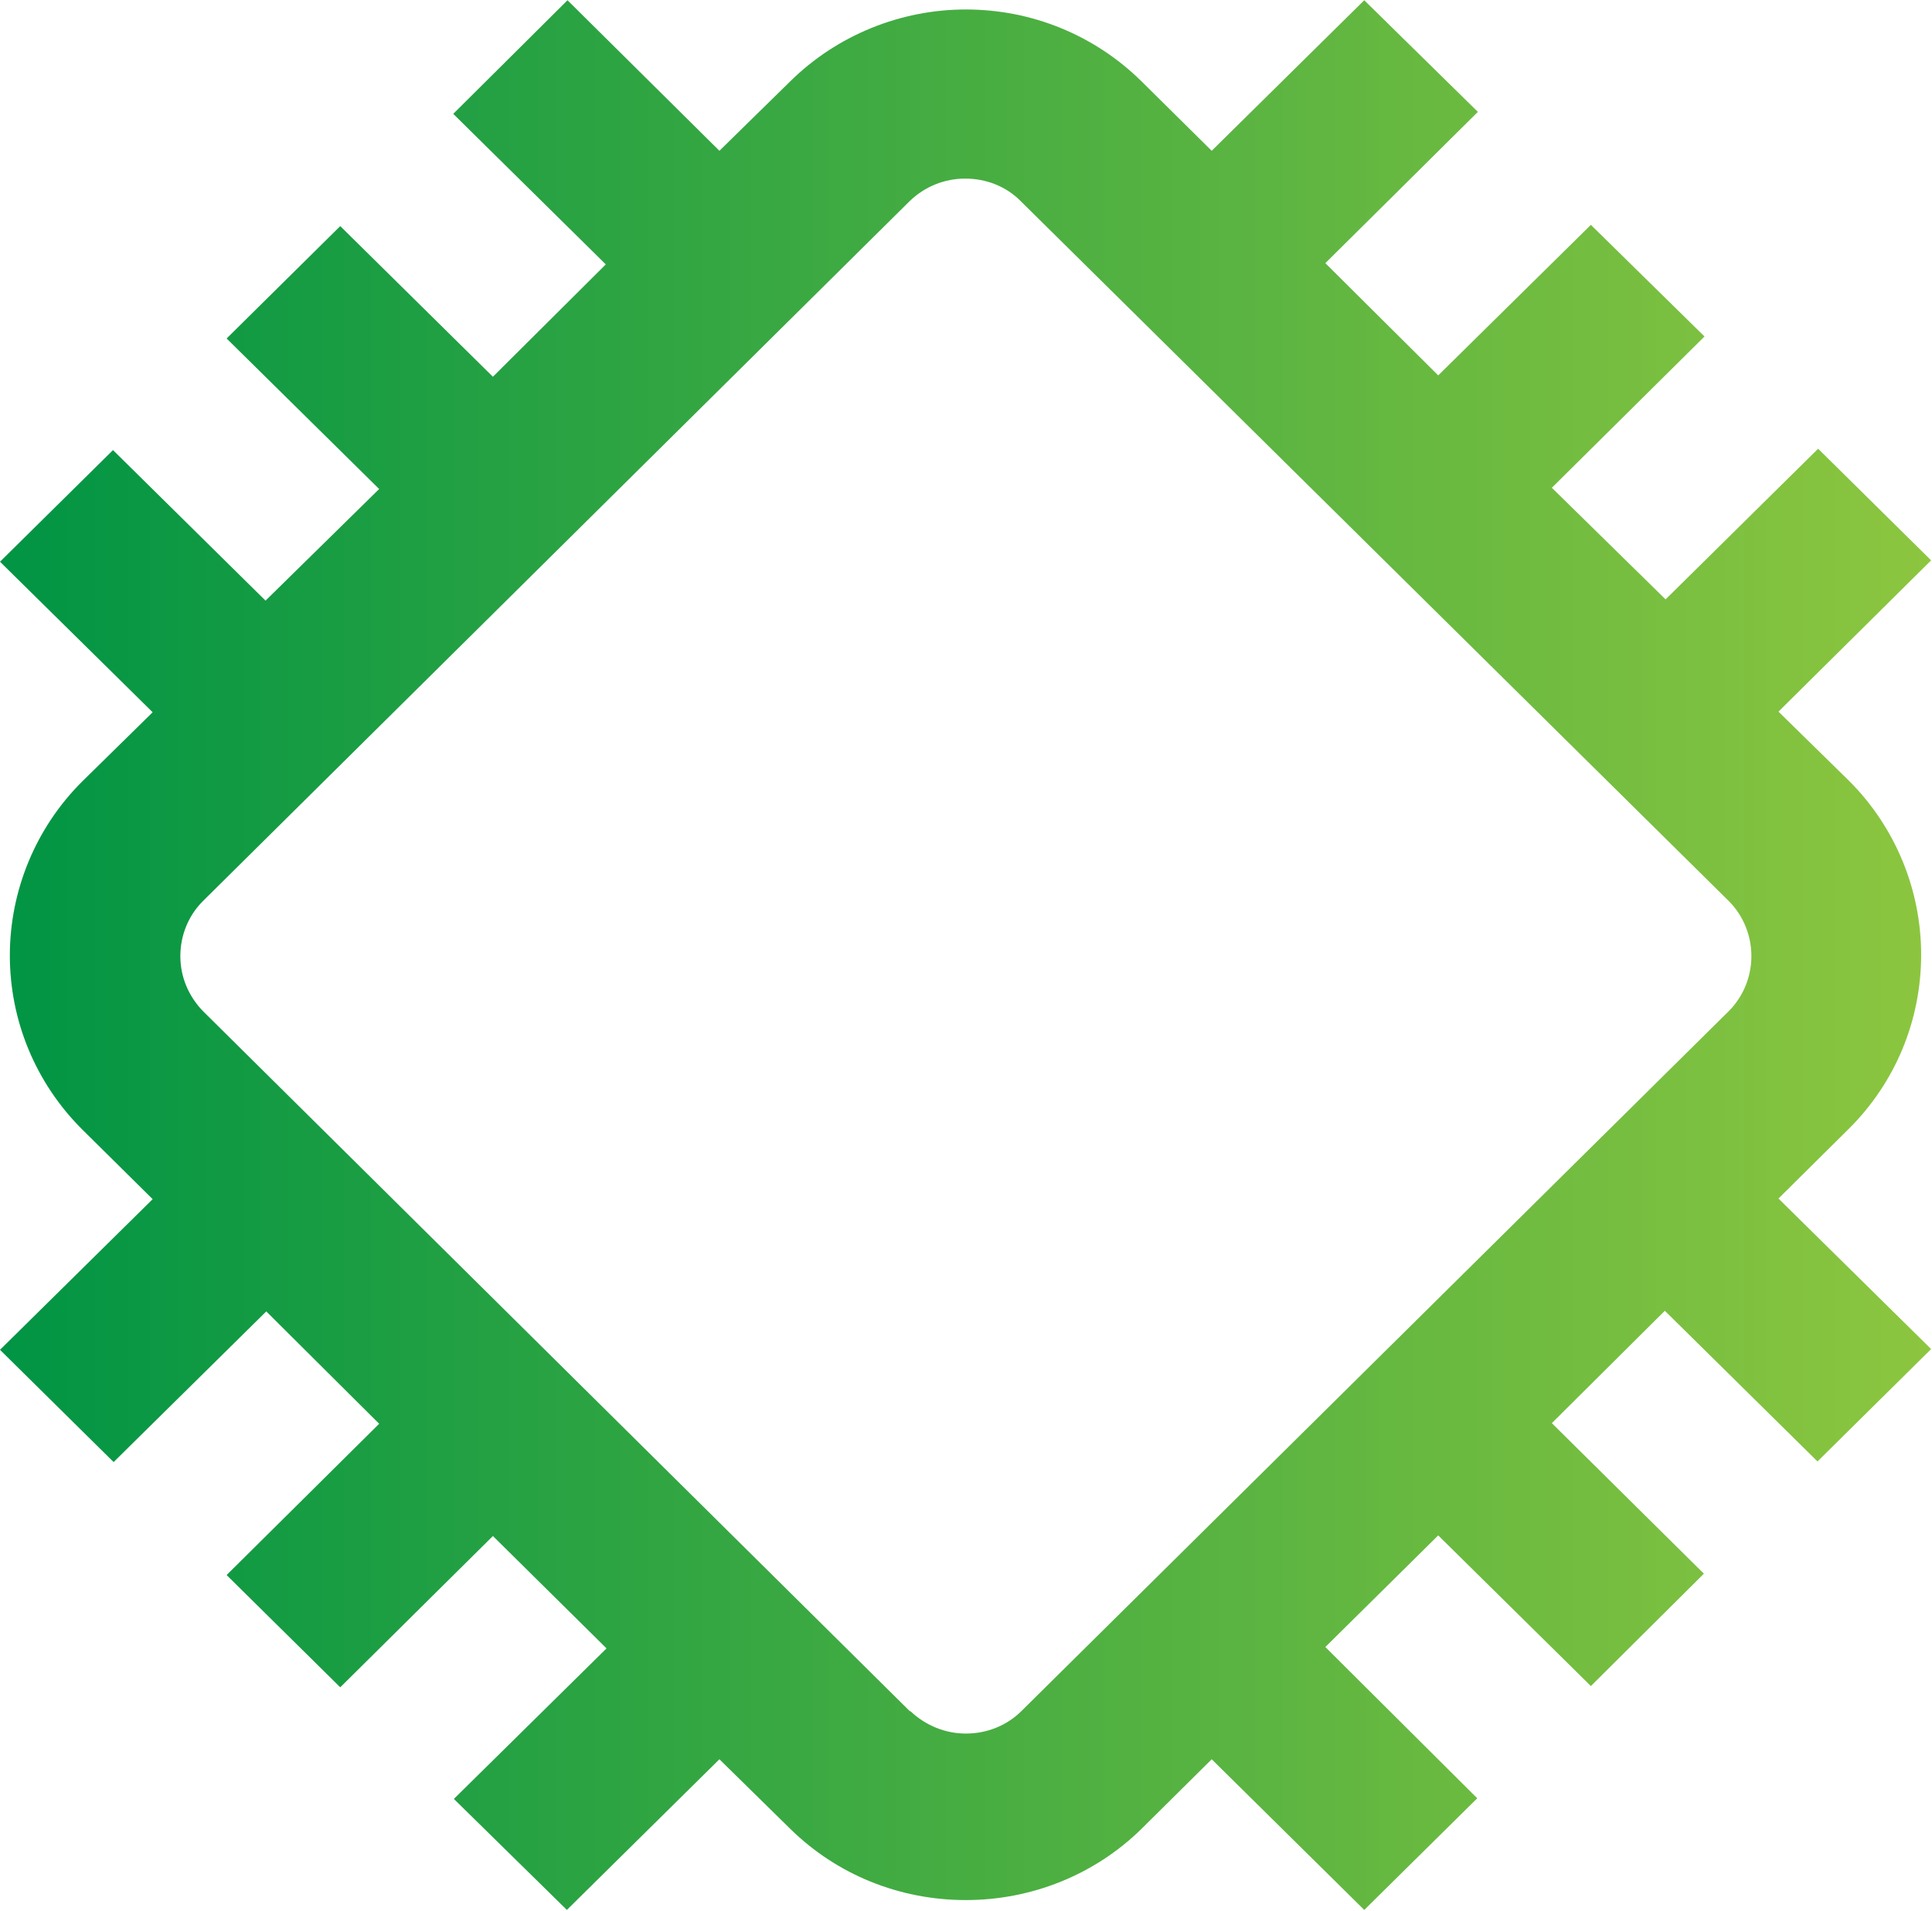
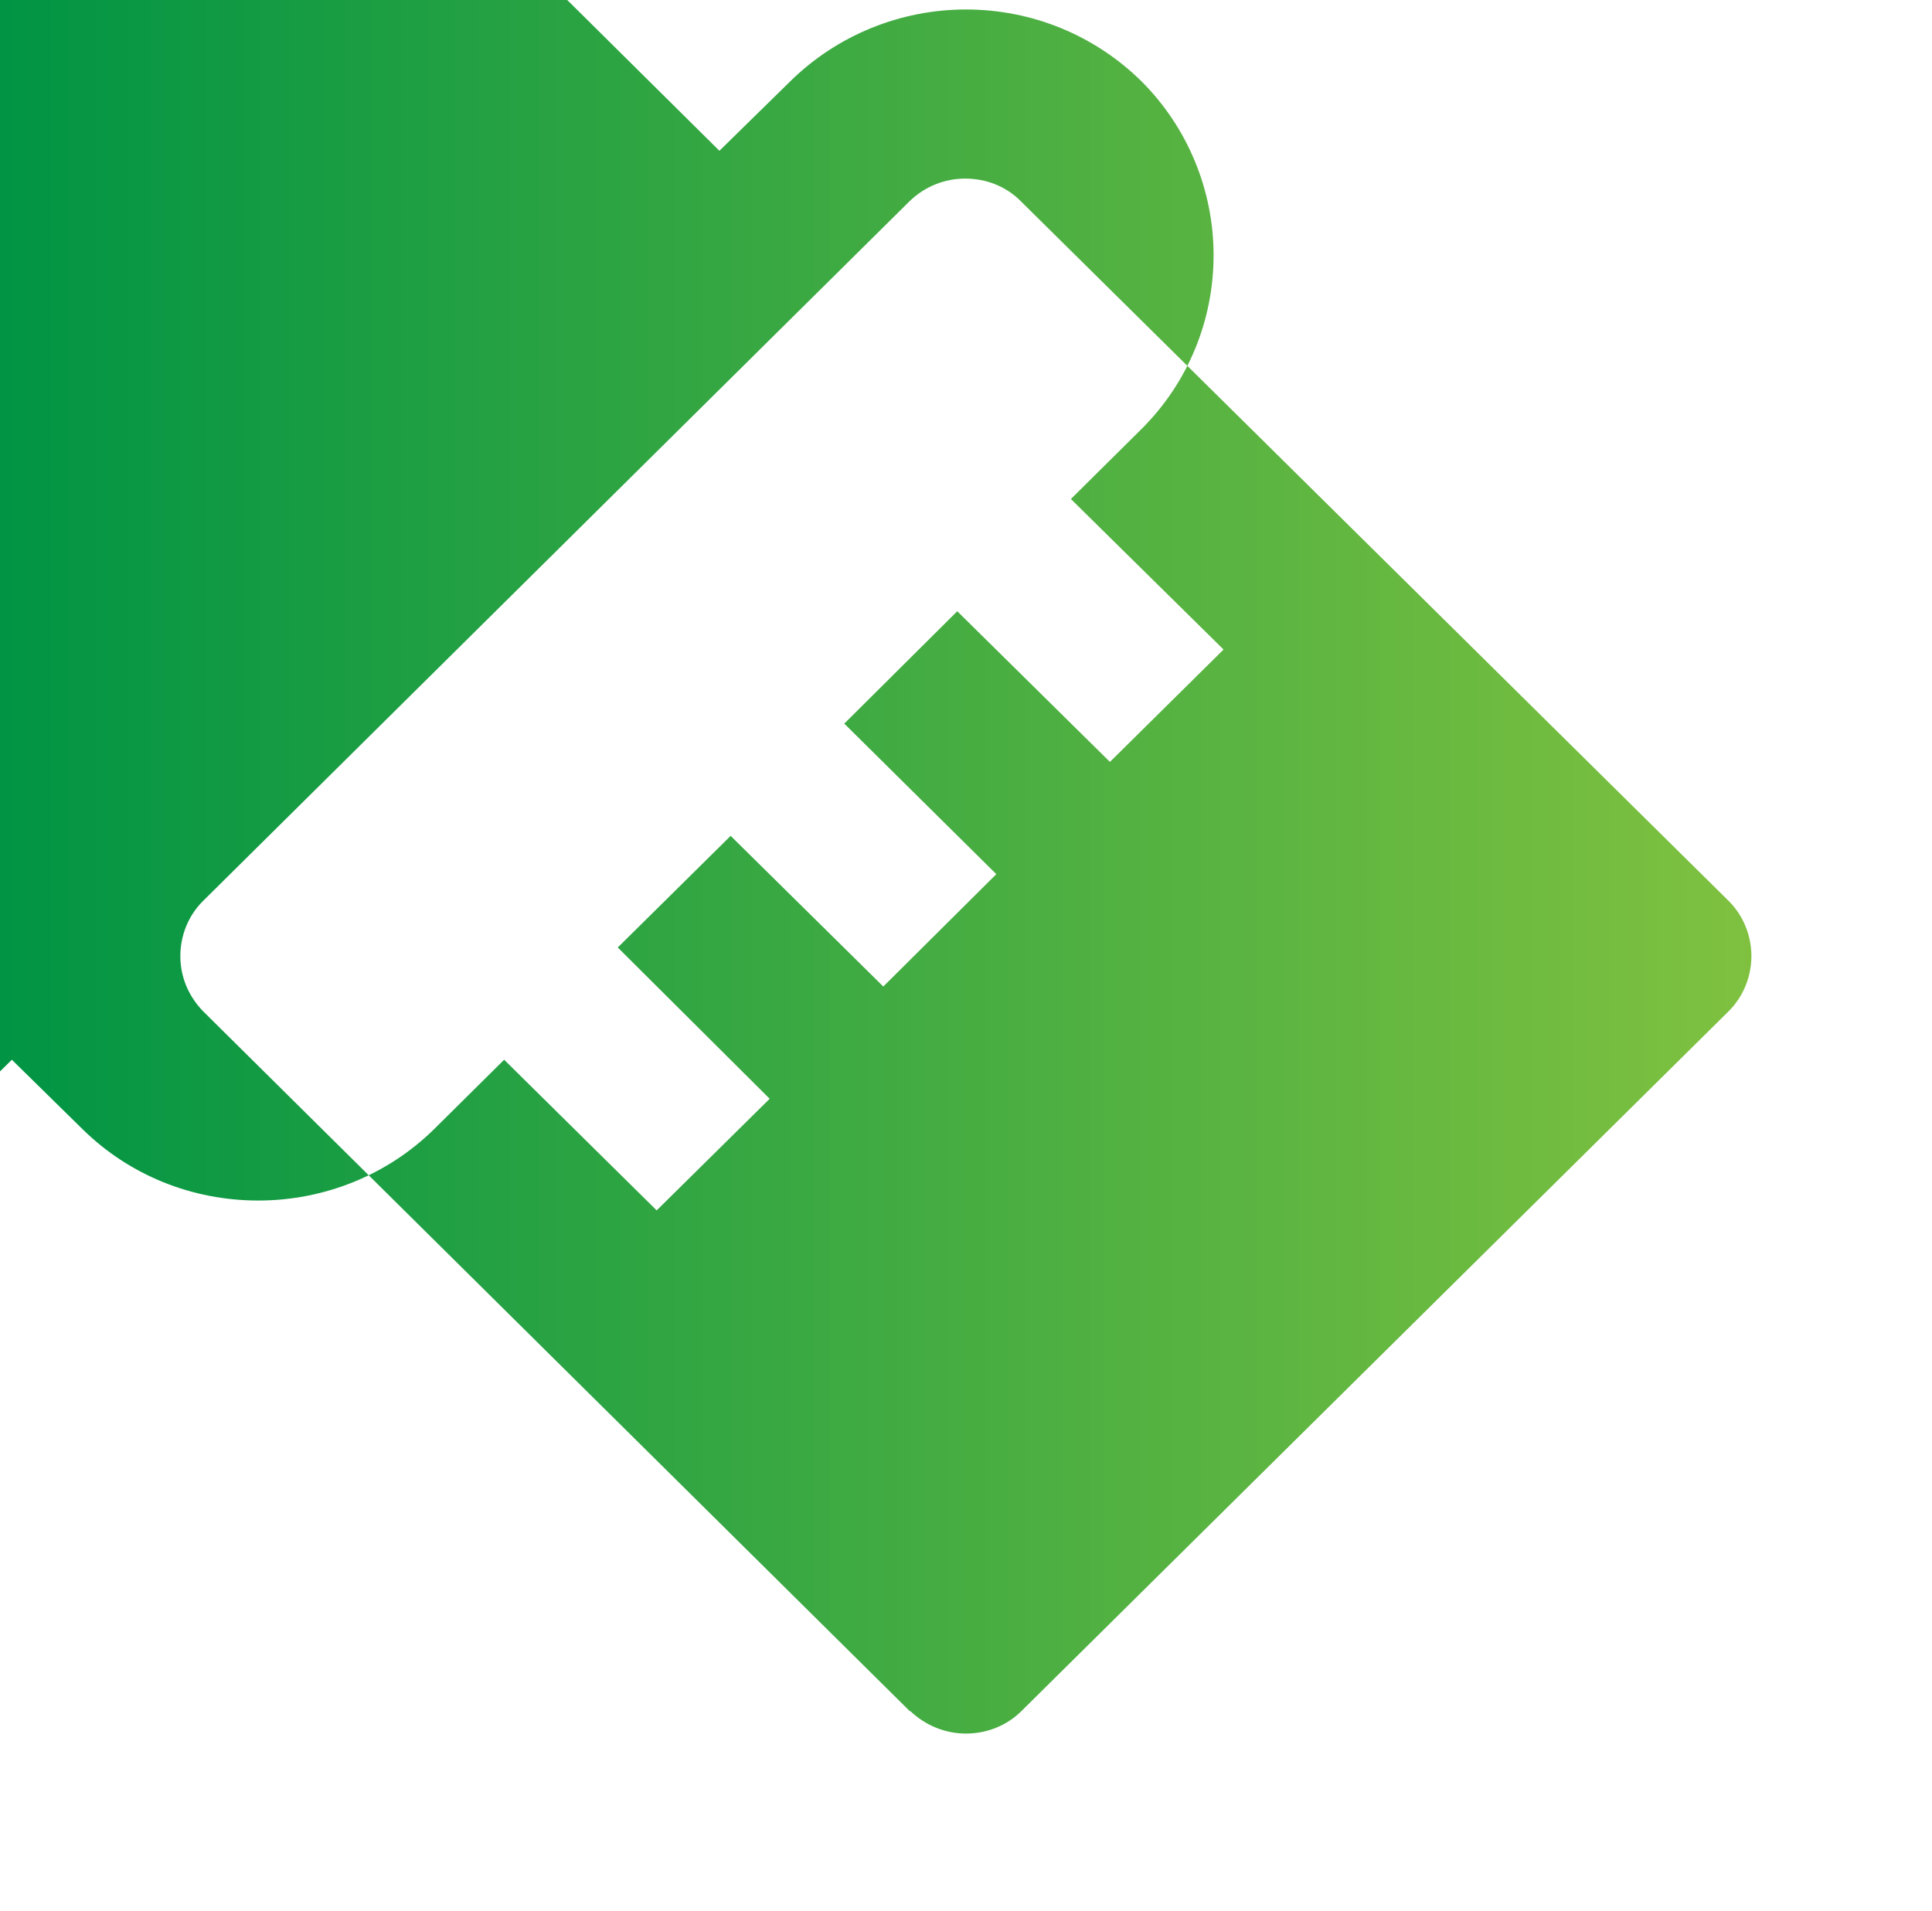
<svg xmlns="http://www.w3.org/2000/svg" version="1.2" viewBox="0 0 1549 1532" width="1549" height="1532">
  <title>WBT</title>
  <defs>
    <linearGradient id="g1" x2="1" gradientUnits="userSpaceOnUse" gradientTransform="matrix(1547.874,0,0,1530.819,0,766.245)">
      <stop offset="0" stop-color="#009444" />
      <stop offset="1" stop-color="#8dc63f" />
    </linearGradient>
  </defs>
  <style>
		.s0 { fill: url(#g1) } 
	</style>
-   <path id="Layer" fill-rule="evenodd" class="s0" d="m455 0.2l121.8 120.7 56.7-55.6c37.6-37.1 88.5-57.7 140.9-57.7 53 0 103.3 20.6 140.9 57.7l56.2 55.6 122.3-120.7 91.1 89.5-122.3 121.3 90.5 90 122.4-120.7 91.1 89.5-122.4 121.3 91.2 89.5 122.3-120.8 90.6 89.5-122.4 121.3 56.7 55.6c37.1 37.1 57.7 87.4 57.7 139.3 0 52.5-20.6 102.3-57.7 139.3l-56.7 56.2 122.4 120.7-91.1 90.1-122.4-120.8-90.6 90.1 121.9 120.7-90.6 90.1-122.4-120.8-90.5 89.5 121.8 121.3-90.6 89.5-122.3-120.8-56.2 55.7c-37.6 37-88.4 57.2-140.9 57.2-53 0-103.3-20.2-140.9-57.2l-56.7-55.7-122.3 120.8-90.6-89 122.4-120.7-91.1-90.1-122.4 121.3-91.1-90 122.3-121.3-90.5-90.1-122.4 120.8-91.1-90 122.4-120.8-56.7-56.1c-37.1-37.1-57.8-86.9-57.8-139.3 0-51.9 20.7-102.3 57.8-139.3l56.7-55.7-122.4-120.7 90.6-89.5 122.3 120.7 91.1-89.5-122.3-120.7 91.1-90.1 122.4 120.8 90.5-90.1-122.3-120.7zm274.9 1371.8c12.2 11.6 28.1 18 44.5 18 16.9 0 32.8-6.4 44.5-18l567.3-561.4c11.6-11.7 18-27.6 18-44 0-16.4-6.4-32.3-18-44l-567.9-561.4c-11.6-11.7-27.5-18-44.5-18-16.4 0-32.3 6.3-44.4 18l-566.8 561.4c-11.7 11.7-18 27.6-18 44 0 16.4 6.3 31.8 18 44l566.8 561.4z" />
+   <path id="Layer" fill-rule="evenodd" class="s0" d="m455 0.2l121.8 120.7 56.7-55.6c37.6-37.1 88.5-57.7 140.9-57.7 53 0 103.3 20.6 140.9 57.7c37.1 37.1 57.7 87.4 57.7 139.3 0 52.5-20.6 102.3-57.7 139.3l-56.7 56.2 122.4 120.7-91.1 90.1-122.4-120.8-90.6 90.1 121.9 120.7-90.6 90.1-122.4-120.8-90.5 89.5 121.8 121.3-90.6 89.5-122.3-120.8-56.2 55.7c-37.6 37-88.4 57.2-140.9 57.2-53 0-103.3-20.2-140.9-57.2l-56.7-55.7-122.3 120.8-90.6-89 122.4-120.7-91.1-90.1-122.4 121.3-91.1-90 122.3-121.3-90.5-90.1-122.4 120.8-91.1-90 122.4-120.8-56.7-56.1c-37.1-37.1-57.8-86.9-57.8-139.3 0-51.9 20.7-102.3 57.8-139.3l56.7-55.7-122.4-120.7 90.6-89.5 122.3 120.7 91.1-89.5-122.3-120.7 91.1-90.1 122.4 120.8 90.5-90.1-122.3-120.7zm274.9 1371.8c12.2 11.6 28.1 18 44.5 18 16.9 0 32.8-6.4 44.5-18l567.3-561.4c11.6-11.7 18-27.6 18-44 0-16.4-6.4-32.3-18-44l-567.9-561.4c-11.6-11.7-27.5-18-44.5-18-16.4 0-32.3 6.3-44.4 18l-566.8 561.4c-11.7 11.7-18 27.6-18 44 0 16.4 6.3 31.8 18 44l566.8 561.4z" />
</svg>